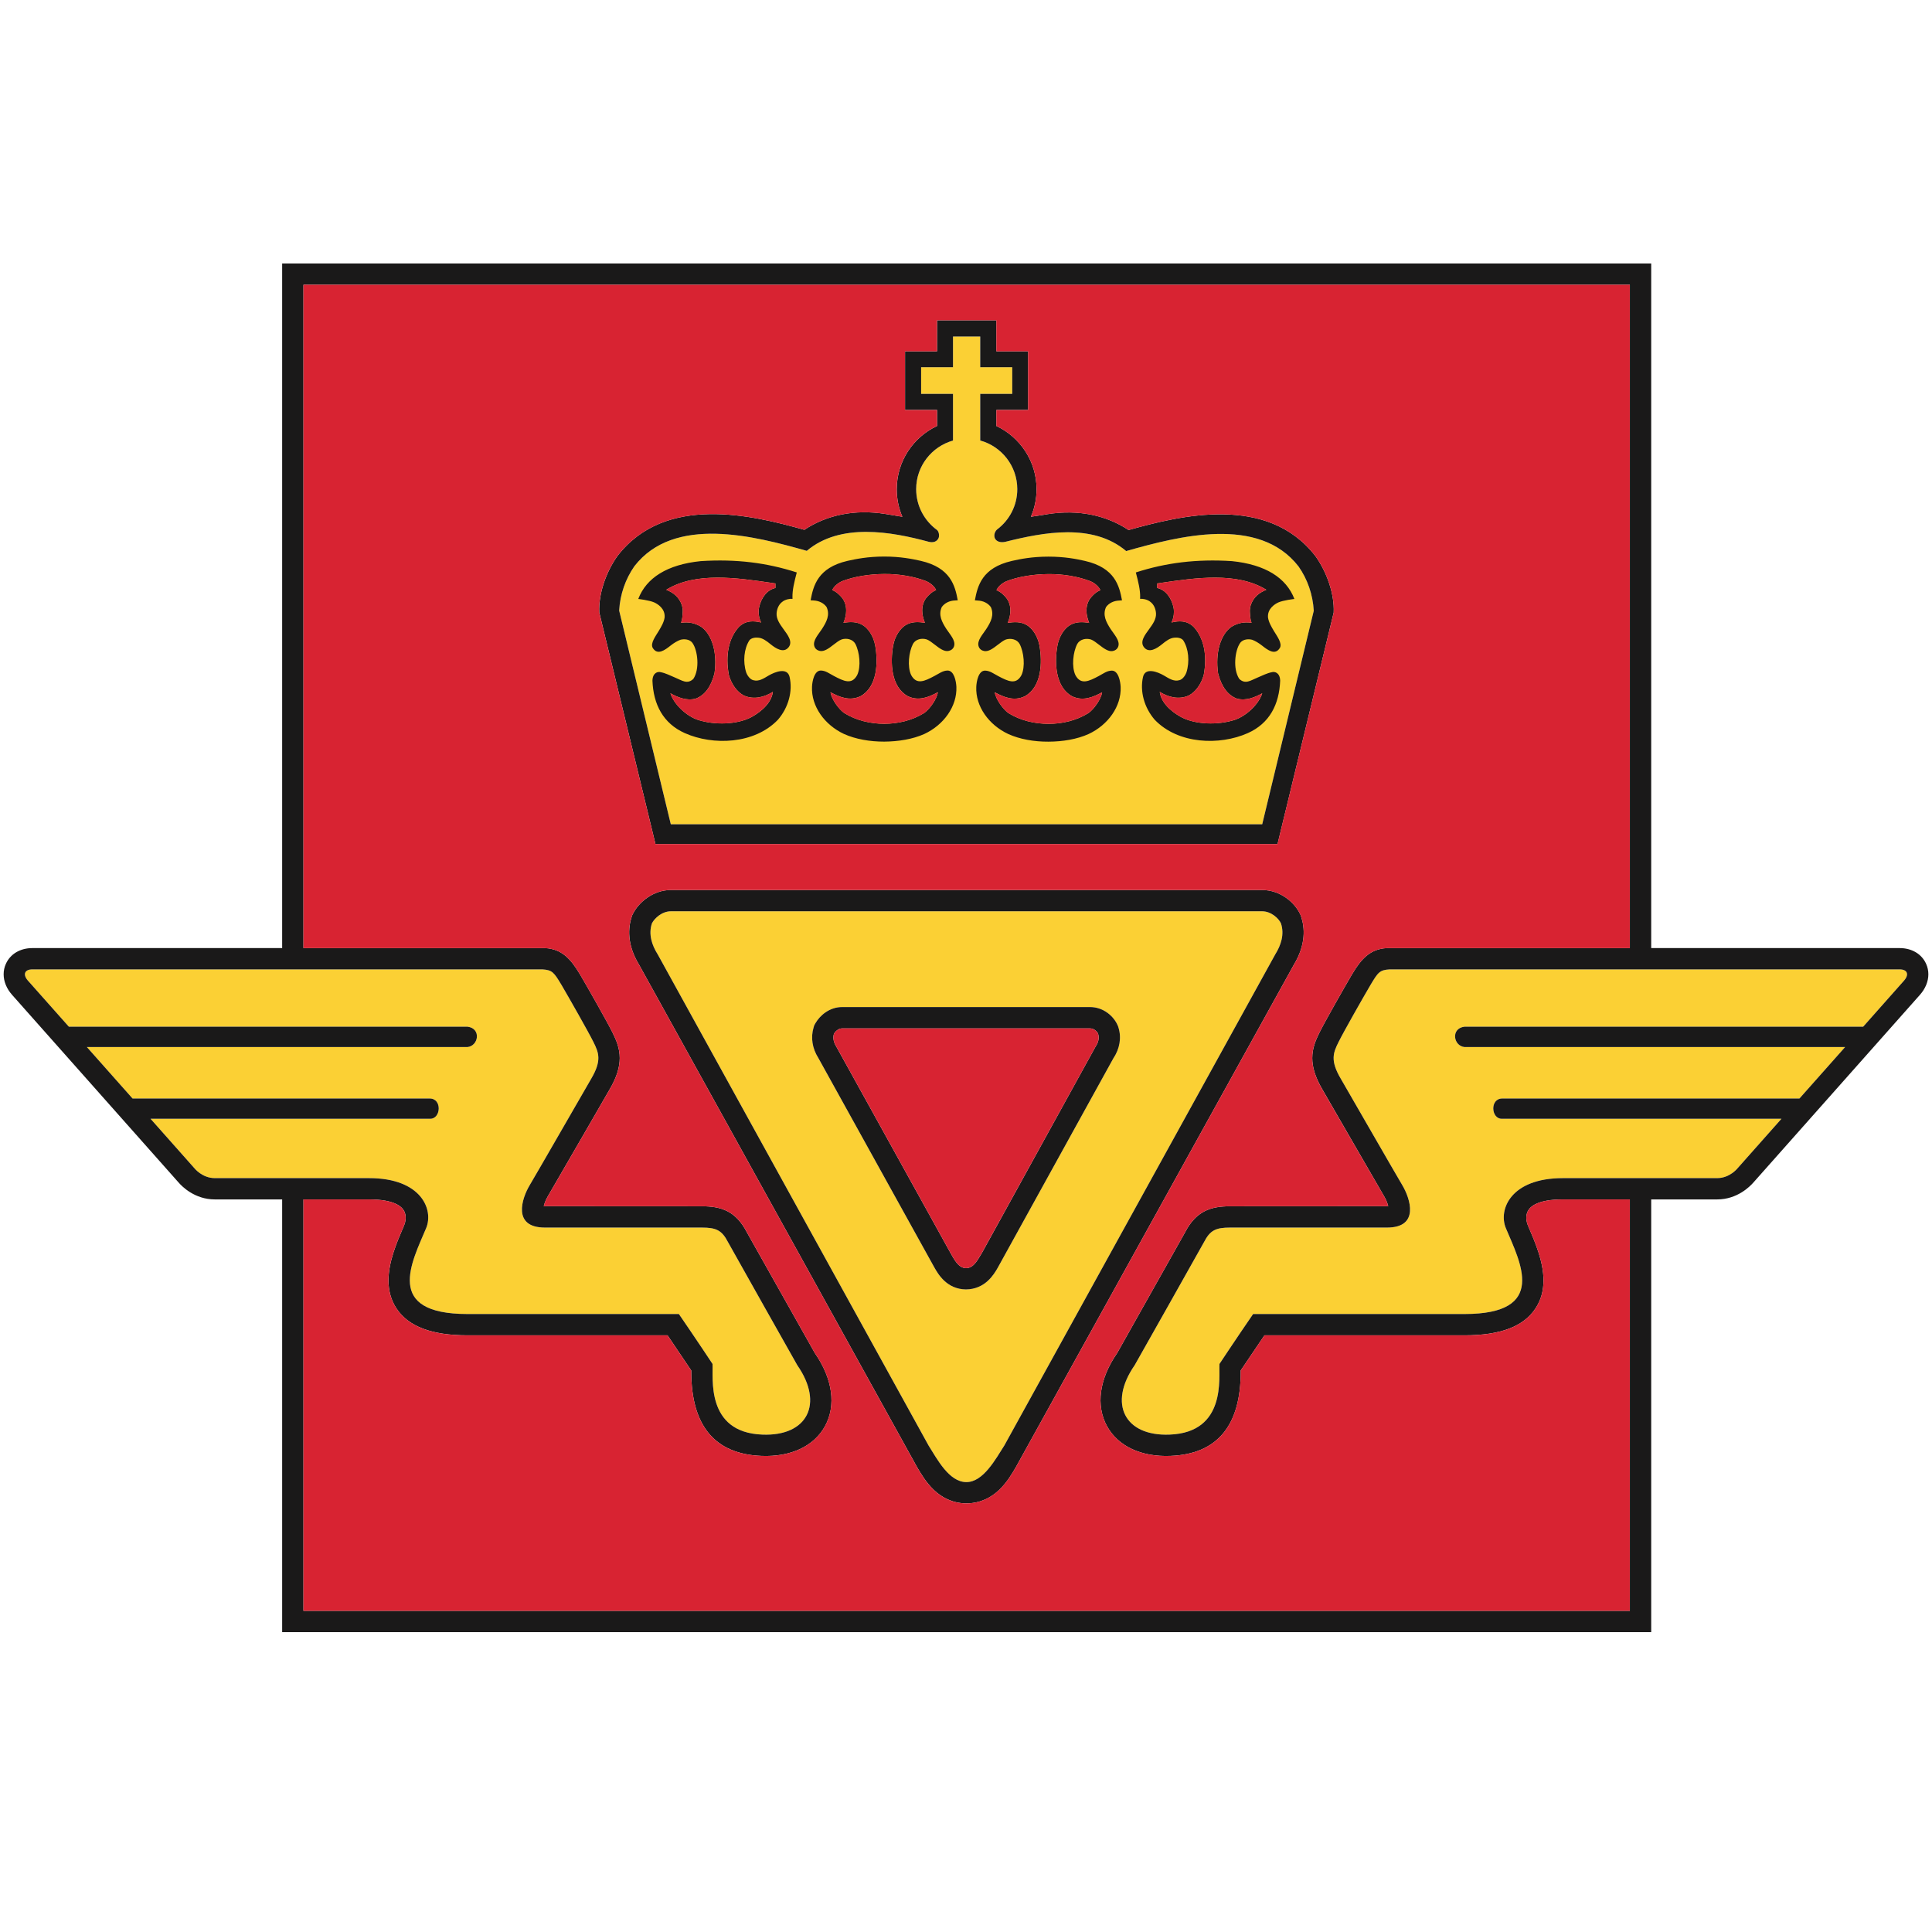
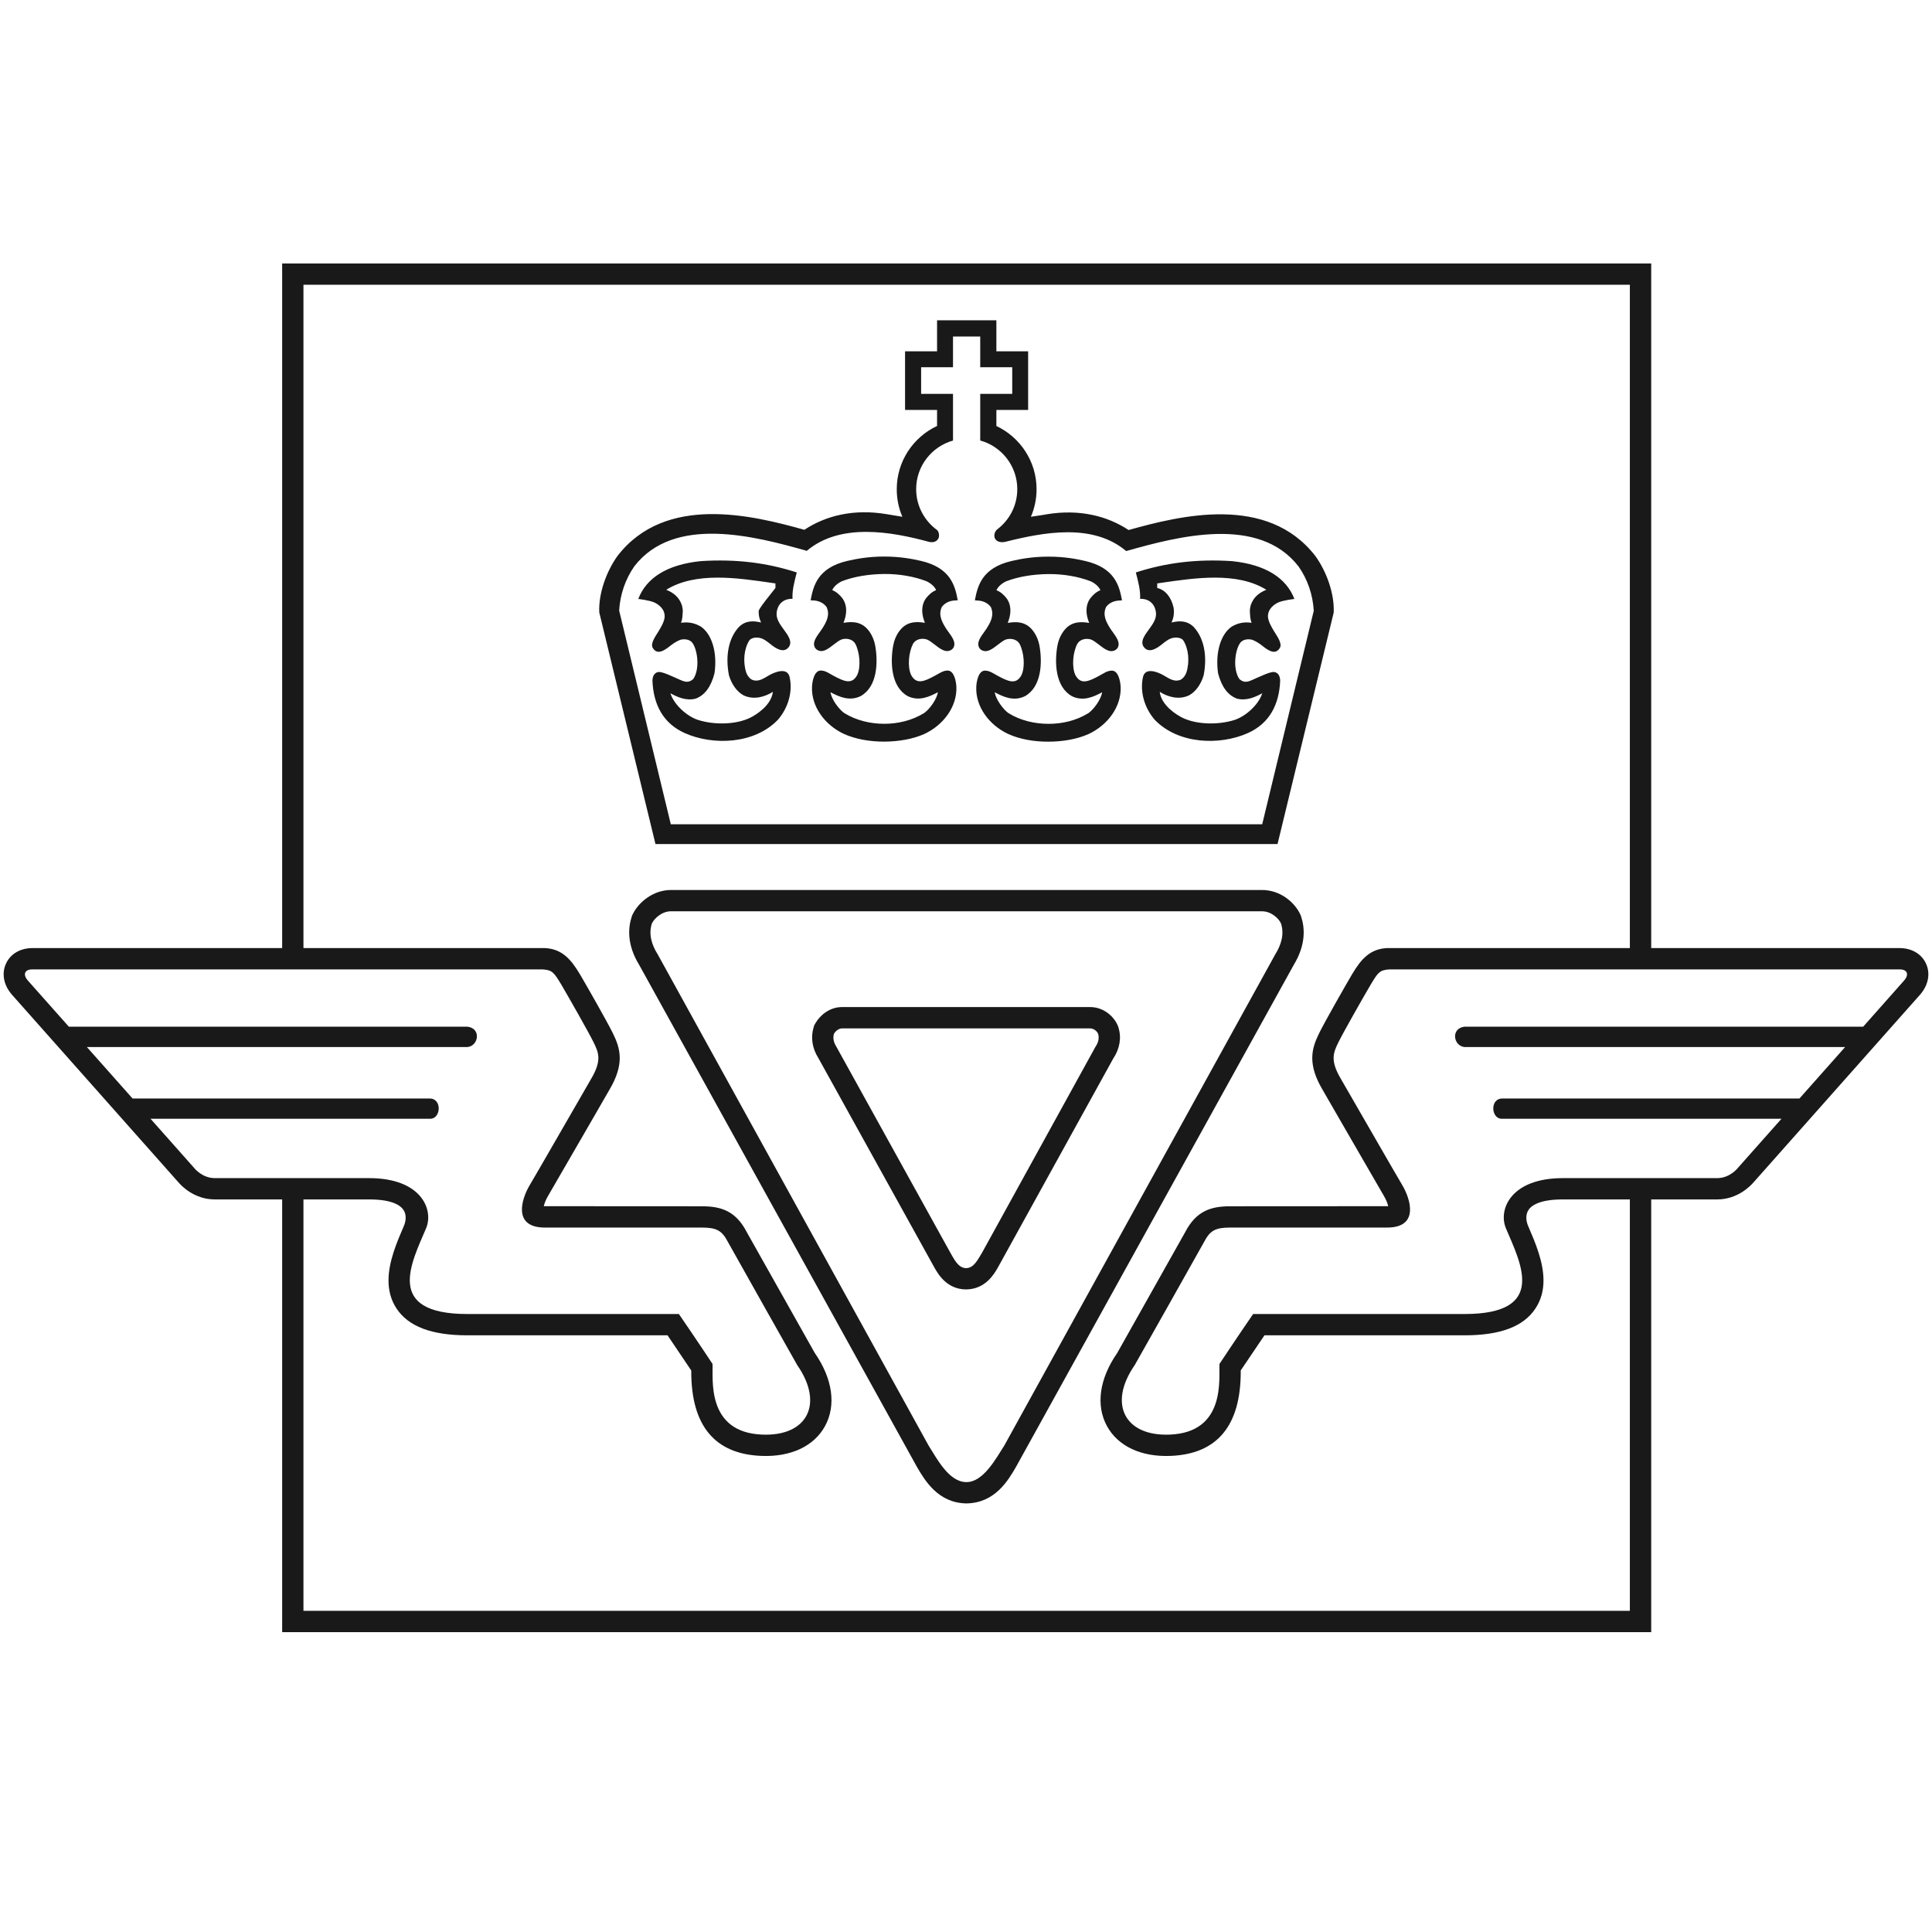
<svg xmlns="http://www.w3.org/2000/svg" aria-hidden="true" width="44px" height="44px" viewBox="0 0 44 44" version="1.1">
  <g id="Symbols" stroke="none" stroke-width="1" fill="none" fill-rule="evenodd">
    <g id="Logo/StatensVegvesen">
-       <path d="M43.361,22.335 L42.433,23.382 C40.664,23.382 33.354,23.382 33.354,23.382 C33.036,23.419 33.098,23.82 33.354,23.846 L42.021,23.846 L40.981,25.018 C39.854,25.018 34.213,25.018 34.213,25.018 C33.928,25.018 33.957,25.479 34.2,25.479 L40.572,25.479 L39.574,26.604 C39.574,26.604 39.398,26.831 39.107,26.831 L35.594,26.831 C34.4,26.831 34.122,27.551 34.294,27.968 C34.62,28.746 35.265,29.926 33.354,29.926 C31.455,29.926 28.539,29.926 28.539,29.926 C28.158,30.48 27.773,31.062 27.773,31.062 C27.752,31.364 27.937,32.622 26.641,32.672 C25.614,32.715 25.231,31.971 25.841,31.092 C25.841,31.092 27.272,28.559 27.421,28.287 C27.559,28.02 27.685,27.957 28.019,27.957 L31.589,27.957 C32.341,27.957 32.113,27.29 31.939,26.996 C31.763,26.701 30.779,24.986 30.537,24.57 C30.292,24.155 30.361,23.98 30.483,23.735 C30.601,23.496 31.034,22.735 31.209,22.437 C31.384,22.143 31.42,22.092 31.647,22.077 L43.261,22.077 C43.448,22.077 43.481,22.201 43.361,22.335 Z M18.158,31.092 C18.769,31.971 18.386,32.715 17.359,32.672 C16.062,32.622 16.248,31.364 16.227,31.062 C16.227,31.062 15.842,30.48 15.461,29.926 C15.461,29.926 12.545,29.926 10.646,29.926 C8.735,29.926 9.379,28.746 9.706,27.968 C9.878,27.551 9.6,26.831 8.406,26.831 L4.893,26.831 C4.602,26.831 4.426,26.604 4.426,26.604 L3.428,25.479 L9.8,25.479 C10.043,25.479 10.072,25.018 9.787,25.018 C9.787,25.018 4.145,25.018 3.019,25.018 L1.979,23.846 L10.646,23.846 C10.901,23.82 10.964,23.419 10.646,23.382 C10.646,23.382 3.336,23.382 1.568,23.382 L0.638,22.335 C0.518,22.201 0.552,22.077 0.739,22.077 L12.353,22.077 C12.579,22.092 12.615,22.143 12.791,22.437 C12.965,22.735 13.399,23.496 13.517,23.735 C13.639,23.98 13.707,24.155 13.463,24.57 C13.221,24.986 12.237,26.701 12.061,26.996 C11.886,27.29 11.659,27.957 12.411,27.957 L15.981,27.957 C16.315,27.957 16.441,28.02 16.579,28.287 C16.728,28.559 18.158,31.092 18.158,31.092 Z M25.353,24.108 L22.722,28.874 C22.638,29.02 22.44,29.362 21.999,29.366 C21.558,29.362 21.361,29.01 21.276,28.86 L18.638,24.097 C18.499,23.878 18.46,23.632 18.528,23.403 L18.545,23.348 L18.574,23.298 C18.671,23.131 18.887,22.935 19.177,22.935 L24.826,22.935 C25.138,22.935 25.371,23.153 25.455,23.354 L25.464,23.375 L25.471,23.397 C25.545,23.633 25.503,23.885 25.353,24.108 Z M29.173,21.029 C29.12,20.914 28.951,20.754 28.741,20.754 L15.281,20.754 C15.073,20.754 14.905,20.914 14.847,21.029 C14.764,21.28 14.847,21.527 14.98,21.737 L21.147,32.92 C21.341,33.226 21.613,33.754 22.009,33.754 C22.393,33.754 22.674,33.231 22.873,32.92 L29.042,21.737 C29.173,21.527 29.256,21.28 29.173,21.029 Z M15.966,14.273 C15.826,14.19 15.683,14.158 15.511,14.184 C15.543,14.094 15.543,14.024 15.549,13.934 C15.553,13.885 15.542,13.835 15.531,13.787 C15.466,13.595 15.335,13.497 15.173,13.432 C15.842,13.017 16.794,13.161 17.577,13.275 C17.577,13.275 17.621,13.282 17.66,13.287 L17.66,13.391 C17.475,13.432 17.34,13.604 17.289,13.828 C17.282,13.863 17.278,13.896 17.278,13.928 C17.278,14.031 17.297,14.095 17.333,14.177 C17.171,14.138 16.988,14.124 16.831,14.276 C16.597,14.526 16.514,14.926 16.601,15.377 C16.662,15.588 16.787,15.758 16.938,15.838 C17.17,15.945 17.418,15.872 17.602,15.756 C17.563,16.074 17.209,16.283 17.091,16.343 C16.781,16.498 16.289,16.52 15.894,16.395 C15.641,16.31 15.351,16.051 15.268,15.789 C15.431,15.878 15.63,15.966 15.843,15.911 C16.051,15.834 16.194,15.64 16.272,15.334 C16.341,14.863 16.214,14.446 15.966,14.273 Z M19.932,14.702 C19.89,14.475 19.771,14.32 19.666,14.248 C19.521,14.148 19.345,14.162 19.21,14.185 C19.244,14.097 19.271,14.003 19.271,13.907 C19.271,13.803 19.244,13.701 19.177,13.615 C19.125,13.552 19.05,13.476 18.954,13.44 C18.987,13.362 19.067,13.289 19.171,13.238 C19.446,13.131 19.791,13.075 20.137,13.072 C20.482,13.069 20.828,13.131 21.102,13.238 C21.207,13.289 21.287,13.362 21.32,13.44 C21.224,13.476 21.149,13.552 21.097,13.615 C21.03,13.701 21.003,13.803 21.003,13.907 C21.003,14.003 21.03,14.097 21.064,14.185 C20.929,14.162 20.753,14.148 20.608,14.248 C20.503,14.32 20.384,14.475 20.342,14.702 C20.273,15.083 20.29,15.643 20.675,15.855 C20.928,15.976 21.163,15.87 21.359,15.765 C21.336,15.927 21.171,16.15 21.05,16.237 C20.77,16.411 20.447,16.484 20.137,16.484 C19.827,16.483 19.503,16.411 19.223,16.237 C19.103,16.15 18.937,15.927 18.914,15.765 C19.111,15.87 19.345,15.976 19.598,15.855 C19.983,15.643 20,15.083 19.932,14.702 Z M23.339,15.857 C23.724,15.645 23.741,15.085 23.673,14.704 C23.63,14.476 23.511,14.321 23.406,14.249 C23.262,14.15 23.086,14.163 22.95,14.187 C22.985,14.098 23.011,14.004 23.011,13.909 C23.011,13.804 22.985,13.702 22.917,13.617 C22.866,13.554 22.791,13.478 22.694,13.442 C22.728,13.363 22.808,13.29 22.912,13.24 C23.186,13.133 23.532,13.077 23.878,13.074 C24.223,13.071 24.569,13.133 24.843,13.24 C24.948,13.29 25.027,13.363 25.061,13.442 C24.964,13.478 24.889,13.554 24.838,13.617 C24.771,13.702 24.744,13.804 24.744,13.909 C24.744,14.004 24.771,14.098 24.805,14.187 C24.669,14.163 24.493,14.15 24.349,14.249 C24.244,14.321 24.125,14.476 24.082,14.704 C24.014,15.085 24.031,15.645 24.416,15.857 C24.669,15.978 24.904,15.872 25.1,15.766 C25.077,15.928 24.912,16.152 24.791,16.239 C24.511,16.413 24.188,16.486 23.878,16.485 C23.567,16.484 23.244,16.413 22.964,16.239 C22.844,16.152 22.678,15.928 22.655,15.766 C22.852,15.872 23.086,15.978 23.339,15.857 Z M26.355,13.287 C26.392,13.282 26.437,13.275 26.437,13.275 C27.219,13.161 28.172,13.017 28.841,13.432 C28.679,13.497 28.548,13.595 28.483,13.787 C28.472,13.835 28.461,13.885 28.465,13.934 C28.471,14.024 28.471,14.094 28.503,14.184 C28.331,14.158 28.188,14.19 28.048,14.273 C27.8,14.446 27.673,14.863 27.741,15.334 C27.82,15.64 27.963,15.834 28.171,15.911 C28.384,15.966 28.583,15.878 28.747,15.789 C28.663,16.051 28.373,16.31 28.12,16.395 C27.726,16.52 27.233,16.498 26.923,16.343 C26.805,16.283 26.451,16.074 26.412,15.756 C26.596,15.872 26.844,15.945 27.076,15.838 C27.227,15.758 27.352,15.588 27.413,15.377 C27.5,14.926 27.417,14.526 27.183,14.276 C27.026,14.124 26.843,14.138 26.681,14.177 C26.717,14.095 26.735,14.031 26.735,13.928 C26.735,13.896 26.732,13.863 26.725,13.828 C26.674,13.604 26.539,13.432 26.355,13.391 L26.355,13.287 Z M28.746,18.772 L29.92,13.91 C29.899,13.538 29.776,13.189 29.573,12.9 C28.668,11.733 26.838,12.213 25.648,12.55 C24.884,11.905 23.76,12.124 22.901,12.338 C22.8,12.363 22.694,12.342 22.656,12.256 C22.624,12.172 22.671,12.087 22.71,12.057 C22.988,11.847 23.168,11.515 23.168,11.14 C23.168,10.611 22.81,10.166 22.324,10.032 L22.324,8.97 L23.053,8.97 L23.053,8.364 L22.324,8.364 L22.324,7.664 L21.704,7.664 L21.704,8.364 L20.978,8.364 L20.978,8.97 L21.704,8.97 L21.704,10.033 C21.22,10.17 20.865,10.613 20.865,11.14 C20.865,11.522 21.052,11.859 21.338,12.069 C21.377,12.098 21.399,12.184 21.377,12.251 C21.339,12.338 21.25,12.365 21.149,12.338 C20.298,12.108 19.138,11.9 18.374,12.545 C17.184,12.208 15.353,11.728 14.448,12.895 C14.246,13.185 14.122,13.533 14.101,13.905 L15.277,18.772 L28.746,18.772 L28.746,18.772 Z" id="Fill-1" fill="#FBD034" />
-       <path d="M26.355,13.287 C26.392,13.282 26.437,13.275 26.437,13.275 C27.219,13.161 28.172,13.017 28.841,13.432 C28.679,13.497 28.548,13.595 28.483,13.787 C28.472,13.835 28.461,13.885 28.465,13.934 C28.471,14.024 28.471,14.094 28.503,14.184 C28.331,14.158 28.188,14.19 28.048,14.273 C27.8,14.446 27.673,14.863 27.741,15.334 C27.82,15.64 27.963,15.834 28.171,15.911 C28.384,15.966 28.583,15.878 28.747,15.789 C28.663,16.051 28.373,16.31 28.12,16.395 C27.726,16.52 27.233,16.498 26.923,16.343 C26.805,16.283 26.451,16.074 26.412,15.756 C26.596,15.872 26.844,15.945 27.076,15.838 C27.227,15.758 27.352,15.588 27.413,15.377 C27.5,14.926 27.417,14.526 27.183,14.276 C27.026,14.124 26.843,14.138 26.681,14.177 C26.717,14.095 26.735,14.031 26.735,13.928 C26.735,13.896 26.732,13.863 26.725,13.828 C26.674,13.604 26.539,13.432 26.355,13.391 L26.355,13.287 Z M25.965,13.639 L26.001,13.638 C26.002,13.638 26.122,13.639 26.207,13.713 C26.28,13.772 26.318,13.863 26.327,13.961 C26.338,14.097 26.253,14.215 26.17,14.329 C26.079,14.455 25.951,14.613 26.055,14.742 C26.168,14.883 26.345,14.769 26.467,14.67 C26.554,14.599 26.646,14.528 26.751,14.522 C26.817,14.515 26.907,14.53 26.947,14.583 C27.07,14.772 27.098,15.069 27.019,15.317 C27.005,15.36 26.944,15.471 26.859,15.491 C26.732,15.527 26.625,15.453 26.512,15.387 C26.359,15.297 26.084,15.195 26.032,15.415 C25.957,15.739 26.056,16.111 26.297,16.391 C26.832,16.951 27.777,16.982 28.418,16.696 C28.914,16.475 29.134,16.041 29.155,15.502 C29.149,15.317 29.03,15.291 28.969,15.308 C28.855,15.33 28.761,15.381 28.645,15.429 C28.483,15.495 28.364,15.593 28.224,15.462 C28.073,15.237 28.126,14.814 28.239,14.65 C28.306,14.547 28.448,14.551 28.519,14.571 C28.586,14.596 28.667,14.643 28.74,14.701 C28.867,14.801 29.038,14.934 29.147,14.758 C29.211,14.653 29.079,14.483 29.012,14.37 C28.954,14.273 28.895,14.172 28.878,14.064 C28.86,13.857 29.043,13.753 29.111,13.721 C29.231,13.668 29.479,13.641 29.479,13.641 C29.294,13.16 28.82,12.857 28.053,12.779 C27.247,12.728 26.553,12.816 25.868,13.037 C25.927,13.261 25.97,13.44 25.966,13.603 L25.965,13.639 Z M15.268,15.789 C15.431,15.878 15.63,15.966 15.843,15.911 C16.051,15.834 16.194,15.64 16.272,15.334 C16.341,14.863 16.214,14.446 15.966,14.273 C15.826,14.19 15.683,14.158 15.511,14.184 C15.543,14.094 15.543,14.024 15.549,13.934 C15.553,13.885 15.542,13.835 15.531,13.787 C15.466,13.595 15.335,13.497 15.173,13.432 C15.842,13.017 16.794,13.161 17.577,13.275 C17.577,13.275 17.621,13.282 17.66,13.287 L17.66,13.391 C17.475,13.432 17.34,13.604 17.289,13.828 C17.282,13.863 17.278,13.896 17.278,13.928 C17.278,14.031 17.297,14.095 17.333,14.177 C17.171,14.138 16.988,14.124 16.831,14.276 C16.597,14.526 16.514,14.926 16.601,15.377 C16.662,15.588 16.787,15.758 16.938,15.838 C17.17,15.945 17.418,15.872 17.602,15.756 C17.563,16.074 17.209,16.283 17.091,16.343 C16.781,16.498 16.289,16.52 15.894,16.395 C15.641,16.31 15.351,16.051 15.268,15.789 Z M17.717,16.391 C17.959,16.111 18.057,15.739 17.982,15.415 C17.93,15.195 17.655,15.297 17.502,15.387 C17.389,15.453 17.282,15.527 17.155,15.491 C17.07,15.471 17.009,15.36 16.995,15.317 C16.915,15.069 16.944,14.772 17.067,14.583 C17.107,14.53 17.197,14.515 17.263,14.522 C17.368,14.528 17.459,14.599 17.547,14.67 C17.669,14.769 17.846,14.883 17.959,14.742 C18.063,14.613 17.935,14.455 17.844,14.329 C17.762,14.215 17.676,14.097 17.687,13.961 C17.696,13.863 17.734,13.772 17.807,13.713 C17.892,13.639 18.012,13.638 18.013,13.638 L18.049,13.639 L18.048,13.603 C18.044,13.44 18.087,13.261 18.146,13.037 C17.461,12.816 16.767,12.728 15.961,12.779 C15.194,12.857 14.72,13.16 14.536,13.641 C14.536,13.641 14.783,13.668 14.903,13.721 C14.971,13.753 15.154,13.857 15.136,14.064 C15.12,14.172 15.06,14.273 15.002,14.37 C14.935,14.483 14.803,14.653 14.867,14.758 C14.976,14.934 15.147,14.801 15.274,14.701 C15.347,14.643 15.428,14.596 15.495,14.571 C15.566,14.551 15.708,14.547 15.775,14.65 C15.888,14.814 15.941,15.237 15.79,15.462 C15.65,15.593 15.531,15.495 15.369,15.429 C15.253,15.381 15.159,15.33 15.045,15.308 C14.984,15.291 14.865,15.317 14.859,15.502 C14.88,16.041 15.1,16.475 15.596,16.696 C16.237,16.982 17.182,16.951 17.717,16.391 Z M19.171,13.238 C19.446,13.131 19.791,13.075 20.137,13.072 C20.482,13.069 20.828,13.131 21.102,13.238 C21.207,13.289 21.287,13.362 21.32,13.44 C21.224,13.476 21.149,13.552 21.097,13.615 C21.03,13.701 21.003,13.803 21.003,13.907 C21.003,14.003 21.03,14.097 21.064,14.185 C20.929,14.162 20.753,14.148 20.608,14.248 C20.503,14.32 20.384,14.475 20.342,14.702 C20.273,15.083 20.29,15.643 20.675,15.855 C20.928,15.976 21.163,15.87 21.359,15.765 C21.336,15.927 21.171,16.15 21.05,16.237 C20.77,16.411 20.447,16.484 20.137,16.484 C19.827,16.483 19.503,16.411 19.223,16.237 C19.103,16.15 18.937,15.927 18.914,15.765 C19.111,15.87 19.345,15.976 19.598,15.855 C19.983,15.643 20,15.083 19.932,14.702 C19.89,14.475 19.771,14.32 19.666,14.248 C19.521,14.148 19.345,14.162 19.21,14.185 C19.244,14.097 19.271,14.003 19.271,13.907 C19.271,13.803 19.244,13.701 19.177,13.615 C19.125,13.552 19.05,13.476 18.954,13.44 C18.987,13.362 19.067,13.289 19.171,13.238 Z M18.825,13.825 C18.907,14.005 18.825,14.162 18.719,14.326 C18.642,14.446 18.502,14.589 18.547,14.721 C18.569,14.785 18.623,14.815 18.673,14.825 C18.773,14.845 18.881,14.762 18.984,14.682 C19.047,14.633 19.113,14.583 19.169,14.562 C19.283,14.527 19.42,14.557 19.48,14.663 C19.578,14.851 19.612,15.183 19.522,15.374 C19.399,15.603 19.216,15.513 18.992,15.395 C18.883,15.338 18.806,15.274 18.696,15.271 C18.544,15.268 18.498,15.515 18.493,15.642 C18.474,16.083 18.776,16.507 19.222,16.716 C19.485,16.834 19.812,16.891 20.137,16.89 C20.462,16.888 20.789,16.834 21.051,16.716 C21.498,16.507 21.799,16.083 21.781,15.642 C21.775,15.515 21.729,15.268 21.578,15.271 C21.468,15.274 21.391,15.338 21.281,15.395 C21.058,15.513 20.875,15.603 20.751,15.374 C20.661,15.183 20.696,14.851 20.793,14.663 C20.853,14.557 20.99,14.527 21.105,14.562 C21.161,14.583 21.226,14.633 21.289,14.682 C21.393,14.762 21.5,14.845 21.601,14.825 C21.651,14.815 21.705,14.785 21.727,14.721 C21.772,14.589 21.632,14.446 21.554,14.326 C21.448,14.162 21.367,14.005 21.448,13.825 C21.513,13.735 21.622,13.68 21.748,13.675 L21.812,13.671 C21.751,13.342 21.652,12.93 20.97,12.773 C20.783,12.731 20.51,12.675 20.137,12.675 C19.764,12.675 19.491,12.731 19.303,12.773 C18.621,12.93 18.523,13.342 18.461,13.671 L18.525,13.675 C18.651,13.68 18.761,13.735 18.825,13.825 Z M43.361,22.335 L42.433,23.382 C40.664,23.382 33.354,23.382 33.354,23.382 C33.036,23.419 33.098,23.82 33.354,23.846 L42.021,23.846 L40.981,25.018 C39.854,25.018 34.213,25.018 34.213,25.018 C33.928,25.018 33.957,25.479 34.2,25.479 L40.572,25.479 L39.574,26.604 C39.574,26.604 39.398,26.831 39.107,26.831 L35.594,26.831 C34.4,26.831 34.122,27.551 34.294,27.968 C34.62,28.746 35.265,29.926 33.354,29.926 C31.455,29.926 28.539,29.926 28.539,29.926 C28.158,30.48 27.773,31.062 27.773,31.062 C27.752,31.364 27.937,32.622 26.641,32.672 C25.614,32.715 25.231,31.971 25.841,31.092 C25.841,31.092 27.272,28.559 27.421,28.287 C27.559,28.02 27.685,27.957 28.019,27.957 L31.589,27.957 C32.341,27.957 32.113,27.29 31.939,26.996 C31.763,26.701 30.779,24.986 30.537,24.57 C30.292,24.155 30.361,23.98 30.483,23.735 C30.601,23.496 31.034,22.735 31.209,22.437 C31.384,22.143 31.42,22.092 31.647,22.077 L43.261,22.077 C43.448,22.077 43.481,22.201 43.361,22.335 Z M37.119,36.685 L6.911,36.685 L6.911,27.316 L8.406,27.316 C8.978,27.316 9.154,27.477 9.208,27.588 C9.255,27.688 9.247,27.812 9.192,27.934 C9.039,28.29 8.848,28.732 8.848,29.161 C8.848,29.381 8.898,29.598 9.029,29.798 C9.301,30.211 9.83,30.411 10.646,30.411 C10.646,30.411 14.741,30.411 15.203,30.411 C15.367,30.654 15.643,31.063 15.743,31.212 C15.743,31.221 15.743,31.23 15.743,31.239 C15.743,32.471 16.28,33.116 17.34,33.157 C18.008,33.185 18.536,32.938 18.788,32.481 C19.048,32.008 18.964,31.401 18.557,30.815 L17.01,28.066 C16.757,27.573 16.416,27.472 15.981,27.472 L12.384,27.47 C12.399,27.407 12.43,27.324 12.477,27.244 L13.398,25.653 L13.882,24.814 C14.052,24.526 14.114,24.295 14.114,24.096 C14.114,23.877 14.039,23.696 13.952,23.52 C13.822,23.257 13.373,22.47 13.21,22.192 L13.203,22.181 C12.998,21.839 12.795,21.612 12.413,21.592 L6.911,21.592 L6.911,6.485 L37.119,6.485 L37.119,21.592 L31.586,21.592 C31.204,21.612 31.001,21.839 30.797,22.181 L30.79,22.192 C30.627,22.47 30.178,23.257 30.048,23.52 C29.961,23.696 29.886,23.877 29.886,24.096 C29.886,24.295 29.948,24.526 30.118,24.814 L30.602,25.653 L31.522,27.244 C31.569,27.324 31.601,27.407 31.616,27.47 L28.019,27.472 C27.584,27.472 27.243,27.573 26.989,28.066 L25.443,30.815 C25.036,31.401 24.952,32.008 25.212,32.481 C25.464,32.938 25.992,33.185 26.659,33.157 C27.719,33.116 28.257,32.471 28.257,31.239 C28.257,31.23 28.256,31.221 28.256,31.212 C28.357,31.063 28.633,30.654 28.797,30.411 C29.259,30.411 33.354,30.411 33.354,30.411 C34.17,30.411 34.699,30.211 34.97,29.798 C35.102,29.598 35.152,29.381 35.152,29.161 C35.152,28.732 34.961,28.29 34.808,27.934 C34.753,27.812 34.745,27.688 34.792,27.588 C34.846,27.477 35.022,27.316 35.594,27.316 L37.119,27.316 L37.119,36.685 Z M4.893,26.831 C4.602,26.831 4.426,26.604 4.426,26.604 L3.428,25.479 L9.8,25.479 C10.043,25.479 10.072,25.018 9.787,25.018 C9.787,25.018 4.145,25.018 3.019,25.018 L1.979,23.846 L10.646,23.846 C10.901,23.82 10.964,23.419 10.646,23.382 C10.646,23.382 3.336,23.382 1.568,23.382 L0.638,22.335 C0.518,22.201 0.552,22.077 0.739,22.077 L12.353,22.077 C12.579,22.092 12.615,22.143 12.791,22.437 C12.965,22.735 13.399,23.496 13.517,23.735 C13.639,23.98 13.707,24.155 13.463,24.57 C13.221,24.986 12.237,26.701 12.061,26.996 C11.886,27.29 11.659,27.957 12.411,27.957 L15.981,27.957 C16.315,27.957 16.441,28.02 16.579,28.287 C16.728,28.559 18.158,31.092 18.158,31.092 C18.769,31.971 18.386,32.715 17.359,32.672 C16.062,32.622 16.248,31.364 16.227,31.062 C16.227,31.062 15.842,30.48 15.461,29.926 C15.461,29.926 12.545,29.926 10.646,29.926 C8.735,29.926 9.379,28.746 9.706,27.968 C9.878,27.551 9.6,26.831 8.406,26.831 L4.893,26.831 Z M43.866,21.951 C43.766,21.726 43.54,21.592 43.261,21.592 L37.605,21.592 L37.605,6 L6.426,6 L6.426,21.592 L0.739,21.592 C0.46,21.592 0.234,21.726 0.134,21.951 C0.099,22.027 0.083,22.107 0.083,22.189 C0.083,22.35 0.149,22.515 0.276,22.658 C0.276,22.658 4.063,26.925 4.063,26.926 C4.142,27.018 4.432,27.316 4.893,27.316 L6.426,27.316 L6.426,37.171 L37.605,37.171 L37.605,27.316 L39.107,27.316 C39.567,27.316 39.857,27.018 39.937,26.926 C39.937,26.925 43.724,22.658 43.724,22.658 C43.851,22.515 43.917,22.35 43.917,22.189 C43.917,22.107 43.901,22.027 43.866,21.951 Z M24.95,23.837 L22.367,28.527 C22.282,28.657 22.19,28.881 22.002,28.881 C21.819,28.881 21.72,28.659 21.642,28.527 L19.047,23.837 C18.993,23.751 18.961,23.649 18.993,23.542 C19.022,23.493 19.094,23.421 19.177,23.421 L24.826,23.421 C24.917,23.421 24.987,23.493 25.008,23.542 C25.042,23.649 25.008,23.751 24.95,23.837 Z M25.464,23.375 L25.455,23.354 C25.371,23.153 25.138,22.935 24.826,22.935 L19.177,22.935 C18.887,22.935 18.671,23.131 18.574,23.298 L18.545,23.348 L18.528,23.403 C18.46,23.632 18.499,23.878 18.638,24.097 L21.276,28.86 C21.361,29.01 21.558,29.362 21.999,29.366 C22.44,29.362 22.638,29.02 22.722,28.874 L25.353,24.108 C25.503,23.885 25.545,23.633 25.471,23.397 L25.464,23.375 Z M29.042,21.737 L22.873,32.92 C22.674,33.231 22.393,33.754 22.009,33.754 C21.613,33.754 21.341,33.226 21.147,32.92 L14.98,21.737 C14.847,21.527 14.764,21.28 14.847,21.029 C14.905,20.914 15.073,20.754 15.281,20.754 L28.741,20.754 C28.951,20.754 29.12,20.914 29.173,21.029 C29.256,21.28 29.173,21.527 29.042,21.737 Z M29.633,20.877 L29.625,20.851 L29.614,20.827 C29.491,20.558 29.165,20.269 28.741,20.269 L15.281,20.269 C14.872,20.269 14.544,20.551 14.414,20.813 L14.398,20.844 L14.387,20.877 C14.306,21.121 14.271,21.509 14.557,21.975 L20.885,33.412 C21.064,33.717 21.362,34.224 21.997,34.239 L22.009,34.239 L22.02,34.239 C22.664,34.225 22.961,33.714 23.138,33.409 L29.466,21.972 C29.749,21.506 29.714,21.12 29.633,20.877 Z M22.912,13.24 C23.186,13.133 23.532,13.077 23.878,13.074 C24.223,13.071 24.569,13.133 24.843,13.24 C24.948,13.29 25.027,13.363 25.061,13.442 C24.964,13.478 24.889,13.554 24.838,13.617 C24.771,13.702 24.744,13.804 24.744,13.909 C24.744,14.004 24.771,14.098 24.805,14.187 C24.669,14.163 24.493,14.15 24.349,14.249 C24.244,14.321 24.125,14.476 24.082,14.704 C24.014,15.085 24.031,15.645 24.416,15.857 C24.669,15.978 24.904,15.872 25.1,15.766 C25.077,15.928 24.912,16.152 24.791,16.239 C24.511,16.413 24.188,16.486 23.878,16.485 C23.567,16.484 23.244,16.413 22.964,16.239 C22.844,16.152 22.678,15.928 22.655,15.766 C22.852,15.872 23.086,15.978 23.339,15.857 C23.724,15.645 23.741,15.085 23.673,14.704 C23.63,14.476 23.511,14.321 23.406,14.249 C23.262,14.15 23.086,14.163 22.95,14.187 C22.985,14.098 23.011,14.004 23.011,13.909 C23.011,13.804 22.985,13.702 22.917,13.617 C22.866,13.554 22.791,13.478 22.694,13.442 C22.728,13.363 22.808,13.29 22.912,13.24 Z M22.566,13.826 C22.647,14.007 22.566,14.164 22.46,14.328 C22.383,14.447 22.243,14.591 22.288,14.722 C22.309,14.787 22.363,14.817 22.414,14.827 C22.514,14.846 22.621,14.764 22.725,14.684 C22.788,14.635 22.853,14.585 22.909,14.564 C23.024,14.529 23.161,14.559 23.221,14.665 C23.319,14.852 23.353,15.185 23.263,15.376 C23.14,15.605 22.957,15.515 22.733,15.397 C22.623,15.339 22.547,15.276 22.436,15.273 C22.285,15.269 22.239,15.517 22.234,15.644 C22.215,16.084 22.517,16.509 22.963,16.717 C23.226,16.836 23.552,16.893 23.878,16.891 C24.202,16.89 24.529,16.836 24.792,16.717 C25.238,16.509 25.54,16.084 25.522,15.644 C25.516,15.517 25.47,15.269 25.318,15.273 C25.208,15.276 25.131,15.339 25.022,15.397 C24.799,15.515 24.615,15.605 24.492,15.376 C24.402,15.185 24.436,14.852 24.534,14.665 C24.594,14.559 24.731,14.529 24.846,14.564 C24.902,14.585 24.967,14.635 25.03,14.684 C25.134,14.764 25.241,14.846 25.341,14.827 C25.392,14.817 25.446,14.787 25.468,14.722 C25.512,14.591 25.372,14.447 25.295,14.328 C25.189,14.164 25.108,14.007 25.189,13.826 C25.254,13.736 25.363,13.682 25.489,13.677 L25.553,13.672 C25.491,13.343 25.393,12.932 24.711,12.775 C24.524,12.732 24.251,12.677 23.878,12.677 C23.505,12.677 23.232,12.732 23.044,12.775 C22.362,12.932 22.264,13.343 22.202,13.672 L22.266,13.677 C22.392,13.682 22.501,13.736 22.566,13.826 Z M14.448,12.895 C15.353,11.728 17.184,12.208 18.374,12.545 C19.138,11.9 20.298,12.108 21.149,12.338 C21.25,12.365 21.339,12.338 21.377,12.251 C21.399,12.184 21.377,12.098 21.338,12.069 C21.052,11.859 20.865,11.522 20.865,11.14 C20.865,10.613 21.22,10.17 21.704,10.033 L21.704,8.97 L20.978,8.97 L20.978,8.364 L21.704,8.364 L21.704,7.664 L22.324,7.664 L22.324,8.364 L23.053,8.364 L23.053,8.97 L22.324,8.97 L22.324,10.032 C22.81,10.166 23.168,10.611 23.168,11.14 C23.168,11.515 22.988,11.847 22.71,12.057 C22.671,12.087 22.624,12.172 22.656,12.256 C22.694,12.342 22.8,12.363 22.901,12.338 C23.76,12.124 24.884,11.905 25.648,12.55 C26.838,12.213 28.668,11.733 29.573,12.9 C29.776,13.189 29.899,13.538 29.92,13.91 L28.746,18.772 L15.277,18.772 L14.101,13.905 C14.122,13.533 14.246,13.185 14.448,12.895 Z M29.095,19.223 L30.374,13.951 C30.394,13.526 30.215,13.023 29.958,12.665 C28.864,11.25 26.881,11.741 25.703,12.071 C25.204,11.741 24.57,11.594 23.846,11.711 C23.849,11.711 23.851,11.711 23.851,11.711 C23.851,11.713 23.647,11.744 23.478,11.769 C23.561,11.577 23.607,11.365 23.607,11.142 C23.607,10.505 23.232,9.957 22.692,9.702 L22.692,9.336 C22.819,9.336 23.415,9.336 23.415,9.336 L23.415,8.001 C23.415,8.001 22.819,8.001 22.692,8.001 C22.692,7.883 22.692,7.295 22.692,7.295 L21.341,7.295 C21.341,7.295 21.341,7.883 21.341,8.001 C21.21,8.001 20.612,8.001 20.612,8.001 L20.612,9.336 C20.612,9.336 21.21,9.336 21.341,9.336 L21.341,9.701 C20.799,9.955 20.423,10.504 20.423,11.142 C20.423,11.365 20.468,11.577 20.551,11.769 C20.491,11.759 20.261,11.72 20.176,11.707 C19.452,11.589 18.817,11.736 18.319,12.066 C17.141,11.736 15.157,11.245 14.064,12.66 C13.807,13.018 13.628,13.522 13.648,13.947 L14.928,19.223 L29.095,19.223 L29.095,19.223 Z" id="Fill-2" fill="#1A1919" />
+       <path d="M26.355,13.287 C26.392,13.282 26.437,13.275 26.437,13.275 C27.219,13.161 28.172,13.017 28.841,13.432 C28.679,13.497 28.548,13.595 28.483,13.787 C28.472,13.835 28.461,13.885 28.465,13.934 C28.471,14.024 28.471,14.094 28.503,14.184 C28.331,14.158 28.188,14.19 28.048,14.273 C27.8,14.446 27.673,14.863 27.741,15.334 C27.82,15.64 27.963,15.834 28.171,15.911 C28.384,15.966 28.583,15.878 28.747,15.789 C28.663,16.051 28.373,16.31 28.12,16.395 C27.726,16.52 27.233,16.498 26.923,16.343 C26.805,16.283 26.451,16.074 26.412,15.756 C26.596,15.872 26.844,15.945 27.076,15.838 C27.227,15.758 27.352,15.588 27.413,15.377 C27.5,14.926 27.417,14.526 27.183,14.276 C27.026,14.124 26.843,14.138 26.681,14.177 C26.717,14.095 26.735,14.031 26.735,13.928 C26.735,13.896 26.732,13.863 26.725,13.828 C26.674,13.604 26.539,13.432 26.355,13.391 L26.355,13.287 Z M25.965,13.639 L26.001,13.638 C26.002,13.638 26.122,13.639 26.207,13.713 C26.28,13.772 26.318,13.863 26.327,13.961 C26.338,14.097 26.253,14.215 26.17,14.329 C26.079,14.455 25.951,14.613 26.055,14.742 C26.168,14.883 26.345,14.769 26.467,14.67 C26.554,14.599 26.646,14.528 26.751,14.522 C26.817,14.515 26.907,14.53 26.947,14.583 C27.07,14.772 27.098,15.069 27.019,15.317 C27.005,15.36 26.944,15.471 26.859,15.491 C26.732,15.527 26.625,15.453 26.512,15.387 C26.359,15.297 26.084,15.195 26.032,15.415 C25.957,15.739 26.056,16.111 26.297,16.391 C26.832,16.951 27.777,16.982 28.418,16.696 C28.914,16.475 29.134,16.041 29.155,15.502 C29.149,15.317 29.03,15.291 28.969,15.308 C28.855,15.33 28.761,15.381 28.645,15.429 C28.483,15.495 28.364,15.593 28.224,15.462 C28.073,15.237 28.126,14.814 28.239,14.65 C28.306,14.547 28.448,14.551 28.519,14.571 C28.586,14.596 28.667,14.643 28.74,14.701 C28.867,14.801 29.038,14.934 29.147,14.758 C29.211,14.653 29.079,14.483 29.012,14.37 C28.954,14.273 28.895,14.172 28.878,14.064 C28.86,13.857 29.043,13.753 29.111,13.721 C29.231,13.668 29.479,13.641 29.479,13.641 C29.294,13.16 28.82,12.857 28.053,12.779 C27.247,12.728 26.553,12.816 25.868,13.037 C25.927,13.261 25.97,13.44 25.966,13.603 L25.965,13.639 Z M15.268,15.789 C15.431,15.878 15.63,15.966 15.843,15.911 C16.051,15.834 16.194,15.64 16.272,15.334 C16.341,14.863 16.214,14.446 15.966,14.273 C15.826,14.19 15.683,14.158 15.511,14.184 C15.543,14.094 15.543,14.024 15.549,13.934 C15.553,13.885 15.542,13.835 15.531,13.787 C15.466,13.595 15.335,13.497 15.173,13.432 C15.842,13.017 16.794,13.161 17.577,13.275 C17.577,13.275 17.621,13.282 17.66,13.287 L17.66,13.391 C17.282,13.863 17.278,13.896 17.278,13.928 C17.278,14.031 17.297,14.095 17.333,14.177 C17.171,14.138 16.988,14.124 16.831,14.276 C16.597,14.526 16.514,14.926 16.601,15.377 C16.662,15.588 16.787,15.758 16.938,15.838 C17.17,15.945 17.418,15.872 17.602,15.756 C17.563,16.074 17.209,16.283 17.091,16.343 C16.781,16.498 16.289,16.52 15.894,16.395 C15.641,16.31 15.351,16.051 15.268,15.789 Z M17.717,16.391 C17.959,16.111 18.057,15.739 17.982,15.415 C17.93,15.195 17.655,15.297 17.502,15.387 C17.389,15.453 17.282,15.527 17.155,15.491 C17.07,15.471 17.009,15.36 16.995,15.317 C16.915,15.069 16.944,14.772 17.067,14.583 C17.107,14.53 17.197,14.515 17.263,14.522 C17.368,14.528 17.459,14.599 17.547,14.67 C17.669,14.769 17.846,14.883 17.959,14.742 C18.063,14.613 17.935,14.455 17.844,14.329 C17.762,14.215 17.676,14.097 17.687,13.961 C17.696,13.863 17.734,13.772 17.807,13.713 C17.892,13.639 18.012,13.638 18.013,13.638 L18.049,13.639 L18.048,13.603 C18.044,13.44 18.087,13.261 18.146,13.037 C17.461,12.816 16.767,12.728 15.961,12.779 C15.194,12.857 14.72,13.16 14.536,13.641 C14.536,13.641 14.783,13.668 14.903,13.721 C14.971,13.753 15.154,13.857 15.136,14.064 C15.12,14.172 15.06,14.273 15.002,14.37 C14.935,14.483 14.803,14.653 14.867,14.758 C14.976,14.934 15.147,14.801 15.274,14.701 C15.347,14.643 15.428,14.596 15.495,14.571 C15.566,14.551 15.708,14.547 15.775,14.65 C15.888,14.814 15.941,15.237 15.79,15.462 C15.65,15.593 15.531,15.495 15.369,15.429 C15.253,15.381 15.159,15.33 15.045,15.308 C14.984,15.291 14.865,15.317 14.859,15.502 C14.88,16.041 15.1,16.475 15.596,16.696 C16.237,16.982 17.182,16.951 17.717,16.391 Z M19.171,13.238 C19.446,13.131 19.791,13.075 20.137,13.072 C20.482,13.069 20.828,13.131 21.102,13.238 C21.207,13.289 21.287,13.362 21.32,13.44 C21.224,13.476 21.149,13.552 21.097,13.615 C21.03,13.701 21.003,13.803 21.003,13.907 C21.003,14.003 21.03,14.097 21.064,14.185 C20.929,14.162 20.753,14.148 20.608,14.248 C20.503,14.32 20.384,14.475 20.342,14.702 C20.273,15.083 20.29,15.643 20.675,15.855 C20.928,15.976 21.163,15.87 21.359,15.765 C21.336,15.927 21.171,16.15 21.05,16.237 C20.77,16.411 20.447,16.484 20.137,16.484 C19.827,16.483 19.503,16.411 19.223,16.237 C19.103,16.15 18.937,15.927 18.914,15.765 C19.111,15.87 19.345,15.976 19.598,15.855 C19.983,15.643 20,15.083 19.932,14.702 C19.89,14.475 19.771,14.32 19.666,14.248 C19.521,14.148 19.345,14.162 19.21,14.185 C19.244,14.097 19.271,14.003 19.271,13.907 C19.271,13.803 19.244,13.701 19.177,13.615 C19.125,13.552 19.05,13.476 18.954,13.44 C18.987,13.362 19.067,13.289 19.171,13.238 Z M18.825,13.825 C18.907,14.005 18.825,14.162 18.719,14.326 C18.642,14.446 18.502,14.589 18.547,14.721 C18.569,14.785 18.623,14.815 18.673,14.825 C18.773,14.845 18.881,14.762 18.984,14.682 C19.047,14.633 19.113,14.583 19.169,14.562 C19.283,14.527 19.42,14.557 19.48,14.663 C19.578,14.851 19.612,15.183 19.522,15.374 C19.399,15.603 19.216,15.513 18.992,15.395 C18.883,15.338 18.806,15.274 18.696,15.271 C18.544,15.268 18.498,15.515 18.493,15.642 C18.474,16.083 18.776,16.507 19.222,16.716 C19.485,16.834 19.812,16.891 20.137,16.89 C20.462,16.888 20.789,16.834 21.051,16.716 C21.498,16.507 21.799,16.083 21.781,15.642 C21.775,15.515 21.729,15.268 21.578,15.271 C21.468,15.274 21.391,15.338 21.281,15.395 C21.058,15.513 20.875,15.603 20.751,15.374 C20.661,15.183 20.696,14.851 20.793,14.663 C20.853,14.557 20.99,14.527 21.105,14.562 C21.161,14.583 21.226,14.633 21.289,14.682 C21.393,14.762 21.5,14.845 21.601,14.825 C21.651,14.815 21.705,14.785 21.727,14.721 C21.772,14.589 21.632,14.446 21.554,14.326 C21.448,14.162 21.367,14.005 21.448,13.825 C21.513,13.735 21.622,13.68 21.748,13.675 L21.812,13.671 C21.751,13.342 21.652,12.93 20.97,12.773 C20.783,12.731 20.51,12.675 20.137,12.675 C19.764,12.675 19.491,12.731 19.303,12.773 C18.621,12.93 18.523,13.342 18.461,13.671 L18.525,13.675 C18.651,13.68 18.761,13.735 18.825,13.825 Z M43.361,22.335 L42.433,23.382 C40.664,23.382 33.354,23.382 33.354,23.382 C33.036,23.419 33.098,23.82 33.354,23.846 L42.021,23.846 L40.981,25.018 C39.854,25.018 34.213,25.018 34.213,25.018 C33.928,25.018 33.957,25.479 34.2,25.479 L40.572,25.479 L39.574,26.604 C39.574,26.604 39.398,26.831 39.107,26.831 L35.594,26.831 C34.4,26.831 34.122,27.551 34.294,27.968 C34.62,28.746 35.265,29.926 33.354,29.926 C31.455,29.926 28.539,29.926 28.539,29.926 C28.158,30.48 27.773,31.062 27.773,31.062 C27.752,31.364 27.937,32.622 26.641,32.672 C25.614,32.715 25.231,31.971 25.841,31.092 C25.841,31.092 27.272,28.559 27.421,28.287 C27.559,28.02 27.685,27.957 28.019,27.957 L31.589,27.957 C32.341,27.957 32.113,27.29 31.939,26.996 C31.763,26.701 30.779,24.986 30.537,24.57 C30.292,24.155 30.361,23.98 30.483,23.735 C30.601,23.496 31.034,22.735 31.209,22.437 C31.384,22.143 31.42,22.092 31.647,22.077 L43.261,22.077 C43.448,22.077 43.481,22.201 43.361,22.335 Z M37.119,36.685 L6.911,36.685 L6.911,27.316 L8.406,27.316 C8.978,27.316 9.154,27.477 9.208,27.588 C9.255,27.688 9.247,27.812 9.192,27.934 C9.039,28.29 8.848,28.732 8.848,29.161 C8.848,29.381 8.898,29.598 9.029,29.798 C9.301,30.211 9.83,30.411 10.646,30.411 C10.646,30.411 14.741,30.411 15.203,30.411 C15.367,30.654 15.643,31.063 15.743,31.212 C15.743,31.221 15.743,31.23 15.743,31.239 C15.743,32.471 16.28,33.116 17.34,33.157 C18.008,33.185 18.536,32.938 18.788,32.481 C19.048,32.008 18.964,31.401 18.557,30.815 L17.01,28.066 C16.757,27.573 16.416,27.472 15.981,27.472 L12.384,27.47 C12.399,27.407 12.43,27.324 12.477,27.244 L13.398,25.653 L13.882,24.814 C14.052,24.526 14.114,24.295 14.114,24.096 C14.114,23.877 14.039,23.696 13.952,23.52 C13.822,23.257 13.373,22.47 13.21,22.192 L13.203,22.181 C12.998,21.839 12.795,21.612 12.413,21.592 L6.911,21.592 L6.911,6.485 L37.119,6.485 L37.119,21.592 L31.586,21.592 C31.204,21.612 31.001,21.839 30.797,22.181 L30.79,22.192 C30.627,22.47 30.178,23.257 30.048,23.52 C29.961,23.696 29.886,23.877 29.886,24.096 C29.886,24.295 29.948,24.526 30.118,24.814 L30.602,25.653 L31.522,27.244 C31.569,27.324 31.601,27.407 31.616,27.47 L28.019,27.472 C27.584,27.472 27.243,27.573 26.989,28.066 L25.443,30.815 C25.036,31.401 24.952,32.008 25.212,32.481 C25.464,32.938 25.992,33.185 26.659,33.157 C27.719,33.116 28.257,32.471 28.257,31.239 C28.257,31.23 28.256,31.221 28.256,31.212 C28.357,31.063 28.633,30.654 28.797,30.411 C29.259,30.411 33.354,30.411 33.354,30.411 C34.17,30.411 34.699,30.211 34.97,29.798 C35.102,29.598 35.152,29.381 35.152,29.161 C35.152,28.732 34.961,28.29 34.808,27.934 C34.753,27.812 34.745,27.688 34.792,27.588 C34.846,27.477 35.022,27.316 35.594,27.316 L37.119,27.316 L37.119,36.685 Z M4.893,26.831 C4.602,26.831 4.426,26.604 4.426,26.604 L3.428,25.479 L9.8,25.479 C10.043,25.479 10.072,25.018 9.787,25.018 C9.787,25.018 4.145,25.018 3.019,25.018 L1.979,23.846 L10.646,23.846 C10.901,23.82 10.964,23.419 10.646,23.382 C10.646,23.382 3.336,23.382 1.568,23.382 L0.638,22.335 C0.518,22.201 0.552,22.077 0.739,22.077 L12.353,22.077 C12.579,22.092 12.615,22.143 12.791,22.437 C12.965,22.735 13.399,23.496 13.517,23.735 C13.639,23.98 13.707,24.155 13.463,24.57 C13.221,24.986 12.237,26.701 12.061,26.996 C11.886,27.29 11.659,27.957 12.411,27.957 L15.981,27.957 C16.315,27.957 16.441,28.02 16.579,28.287 C16.728,28.559 18.158,31.092 18.158,31.092 C18.769,31.971 18.386,32.715 17.359,32.672 C16.062,32.622 16.248,31.364 16.227,31.062 C16.227,31.062 15.842,30.48 15.461,29.926 C15.461,29.926 12.545,29.926 10.646,29.926 C8.735,29.926 9.379,28.746 9.706,27.968 C9.878,27.551 9.6,26.831 8.406,26.831 L4.893,26.831 Z M43.866,21.951 C43.766,21.726 43.54,21.592 43.261,21.592 L37.605,21.592 L37.605,6 L6.426,6 L6.426,21.592 L0.739,21.592 C0.46,21.592 0.234,21.726 0.134,21.951 C0.099,22.027 0.083,22.107 0.083,22.189 C0.083,22.35 0.149,22.515 0.276,22.658 C0.276,22.658 4.063,26.925 4.063,26.926 C4.142,27.018 4.432,27.316 4.893,27.316 L6.426,27.316 L6.426,37.171 L37.605,37.171 L37.605,27.316 L39.107,27.316 C39.567,27.316 39.857,27.018 39.937,26.926 C39.937,26.925 43.724,22.658 43.724,22.658 C43.851,22.515 43.917,22.35 43.917,22.189 C43.917,22.107 43.901,22.027 43.866,21.951 Z M24.95,23.837 L22.367,28.527 C22.282,28.657 22.19,28.881 22.002,28.881 C21.819,28.881 21.72,28.659 21.642,28.527 L19.047,23.837 C18.993,23.751 18.961,23.649 18.993,23.542 C19.022,23.493 19.094,23.421 19.177,23.421 L24.826,23.421 C24.917,23.421 24.987,23.493 25.008,23.542 C25.042,23.649 25.008,23.751 24.95,23.837 Z M25.464,23.375 L25.455,23.354 C25.371,23.153 25.138,22.935 24.826,22.935 L19.177,22.935 C18.887,22.935 18.671,23.131 18.574,23.298 L18.545,23.348 L18.528,23.403 C18.46,23.632 18.499,23.878 18.638,24.097 L21.276,28.86 C21.361,29.01 21.558,29.362 21.999,29.366 C22.44,29.362 22.638,29.02 22.722,28.874 L25.353,24.108 C25.503,23.885 25.545,23.633 25.471,23.397 L25.464,23.375 Z M29.042,21.737 L22.873,32.92 C22.674,33.231 22.393,33.754 22.009,33.754 C21.613,33.754 21.341,33.226 21.147,32.92 L14.98,21.737 C14.847,21.527 14.764,21.28 14.847,21.029 C14.905,20.914 15.073,20.754 15.281,20.754 L28.741,20.754 C28.951,20.754 29.12,20.914 29.173,21.029 C29.256,21.28 29.173,21.527 29.042,21.737 Z M29.633,20.877 L29.625,20.851 L29.614,20.827 C29.491,20.558 29.165,20.269 28.741,20.269 L15.281,20.269 C14.872,20.269 14.544,20.551 14.414,20.813 L14.398,20.844 L14.387,20.877 C14.306,21.121 14.271,21.509 14.557,21.975 L20.885,33.412 C21.064,33.717 21.362,34.224 21.997,34.239 L22.009,34.239 L22.02,34.239 C22.664,34.225 22.961,33.714 23.138,33.409 L29.466,21.972 C29.749,21.506 29.714,21.12 29.633,20.877 Z M22.912,13.24 C23.186,13.133 23.532,13.077 23.878,13.074 C24.223,13.071 24.569,13.133 24.843,13.24 C24.948,13.29 25.027,13.363 25.061,13.442 C24.964,13.478 24.889,13.554 24.838,13.617 C24.771,13.702 24.744,13.804 24.744,13.909 C24.744,14.004 24.771,14.098 24.805,14.187 C24.669,14.163 24.493,14.15 24.349,14.249 C24.244,14.321 24.125,14.476 24.082,14.704 C24.014,15.085 24.031,15.645 24.416,15.857 C24.669,15.978 24.904,15.872 25.1,15.766 C25.077,15.928 24.912,16.152 24.791,16.239 C24.511,16.413 24.188,16.486 23.878,16.485 C23.567,16.484 23.244,16.413 22.964,16.239 C22.844,16.152 22.678,15.928 22.655,15.766 C22.852,15.872 23.086,15.978 23.339,15.857 C23.724,15.645 23.741,15.085 23.673,14.704 C23.63,14.476 23.511,14.321 23.406,14.249 C23.262,14.15 23.086,14.163 22.95,14.187 C22.985,14.098 23.011,14.004 23.011,13.909 C23.011,13.804 22.985,13.702 22.917,13.617 C22.866,13.554 22.791,13.478 22.694,13.442 C22.728,13.363 22.808,13.29 22.912,13.24 Z M22.566,13.826 C22.647,14.007 22.566,14.164 22.46,14.328 C22.383,14.447 22.243,14.591 22.288,14.722 C22.309,14.787 22.363,14.817 22.414,14.827 C22.514,14.846 22.621,14.764 22.725,14.684 C22.788,14.635 22.853,14.585 22.909,14.564 C23.024,14.529 23.161,14.559 23.221,14.665 C23.319,14.852 23.353,15.185 23.263,15.376 C23.14,15.605 22.957,15.515 22.733,15.397 C22.623,15.339 22.547,15.276 22.436,15.273 C22.285,15.269 22.239,15.517 22.234,15.644 C22.215,16.084 22.517,16.509 22.963,16.717 C23.226,16.836 23.552,16.893 23.878,16.891 C24.202,16.89 24.529,16.836 24.792,16.717 C25.238,16.509 25.54,16.084 25.522,15.644 C25.516,15.517 25.47,15.269 25.318,15.273 C25.208,15.276 25.131,15.339 25.022,15.397 C24.799,15.515 24.615,15.605 24.492,15.376 C24.402,15.185 24.436,14.852 24.534,14.665 C24.594,14.559 24.731,14.529 24.846,14.564 C24.902,14.585 24.967,14.635 25.03,14.684 C25.134,14.764 25.241,14.846 25.341,14.827 C25.392,14.817 25.446,14.787 25.468,14.722 C25.512,14.591 25.372,14.447 25.295,14.328 C25.189,14.164 25.108,14.007 25.189,13.826 C25.254,13.736 25.363,13.682 25.489,13.677 L25.553,13.672 C25.491,13.343 25.393,12.932 24.711,12.775 C24.524,12.732 24.251,12.677 23.878,12.677 C23.505,12.677 23.232,12.732 23.044,12.775 C22.362,12.932 22.264,13.343 22.202,13.672 L22.266,13.677 C22.392,13.682 22.501,13.736 22.566,13.826 Z M14.448,12.895 C15.353,11.728 17.184,12.208 18.374,12.545 C19.138,11.9 20.298,12.108 21.149,12.338 C21.25,12.365 21.339,12.338 21.377,12.251 C21.399,12.184 21.377,12.098 21.338,12.069 C21.052,11.859 20.865,11.522 20.865,11.14 C20.865,10.613 21.22,10.17 21.704,10.033 L21.704,8.97 L20.978,8.97 L20.978,8.364 L21.704,8.364 L21.704,7.664 L22.324,7.664 L22.324,8.364 L23.053,8.364 L23.053,8.97 L22.324,8.97 L22.324,10.032 C22.81,10.166 23.168,10.611 23.168,11.14 C23.168,11.515 22.988,11.847 22.71,12.057 C22.671,12.087 22.624,12.172 22.656,12.256 C22.694,12.342 22.8,12.363 22.901,12.338 C23.76,12.124 24.884,11.905 25.648,12.55 C26.838,12.213 28.668,11.733 29.573,12.9 C29.776,13.189 29.899,13.538 29.92,13.91 L28.746,18.772 L15.277,18.772 L14.101,13.905 C14.122,13.533 14.246,13.185 14.448,12.895 Z M29.095,19.223 L30.374,13.951 C30.394,13.526 30.215,13.023 29.958,12.665 C28.864,11.25 26.881,11.741 25.703,12.071 C25.204,11.741 24.57,11.594 23.846,11.711 C23.849,11.711 23.851,11.711 23.851,11.711 C23.851,11.713 23.647,11.744 23.478,11.769 C23.561,11.577 23.607,11.365 23.607,11.142 C23.607,10.505 23.232,9.957 22.692,9.702 L22.692,9.336 C22.819,9.336 23.415,9.336 23.415,9.336 L23.415,8.001 C23.415,8.001 22.819,8.001 22.692,8.001 C22.692,7.883 22.692,7.295 22.692,7.295 L21.341,7.295 C21.341,7.295 21.341,7.883 21.341,8.001 C21.21,8.001 20.612,8.001 20.612,8.001 L20.612,9.336 C20.612,9.336 21.21,9.336 21.341,9.336 L21.341,9.701 C20.799,9.955 20.423,10.504 20.423,11.142 C20.423,11.365 20.468,11.577 20.551,11.769 C20.491,11.759 20.261,11.72 20.176,11.707 C19.452,11.589 18.817,11.736 18.319,12.066 C17.141,11.736 15.157,11.245 14.064,12.66 C13.807,13.018 13.628,13.522 13.648,13.947 L14.928,19.223 L29.095,19.223 L29.095,19.223 Z" id="Fill-2" fill="#1A1919" />
      <g id="Group-6" transform="translate(6.715, 6.459)" fill="#D82332">
-         <path d="M17.7,9.398 C17.316,9.186 17.298,8.626 17.367,8.245 C17.409,8.017 17.528,7.862 17.633,7.79 C17.778,7.691 17.954,7.705 18.089,7.728 C18.055,7.639 18.028,7.545 18.028,7.45 C18.028,7.346 18.055,7.244 18.122,7.158 C18.174,7.095 18.249,7.019 18.346,6.983 C18.312,6.905 18.232,6.832 18.128,6.781 C17.854,6.674 17.507,6.612 17.162,6.615 C16.817,6.618 16.471,6.674 16.197,6.781 C16.092,6.832 16.012,6.905 15.979,6.983 C16.075,7.019 16.15,7.095 16.202,7.158 C16.269,7.244 16.296,7.346 16.296,7.45 C16.296,7.545 16.269,7.639 16.235,7.728 C16.37,7.705 16.546,7.691 16.691,7.79 C16.796,7.862 16.915,8.017 16.958,8.245 C17.026,8.626 17.009,9.186 16.624,9.398 C16.371,9.519 16.136,9.413 15.939,9.308 C15.963,9.469 16.128,9.693 16.248,9.78 C16.529,9.954 16.852,10.026 17.162,10.026 C17.472,10.027 17.795,9.954 18.076,9.78 C18.196,9.693 18.362,9.469 18.385,9.308 C18.188,9.413 17.954,9.519 17.7,9.398 Z M13.96,9.397 C13.575,9.185 13.558,8.625 13.626,8.243 C13.669,8.016 13.788,7.861 13.893,7.789 C14.038,7.689 14.213,7.703 14.349,7.727 C14.314,7.638 14.288,7.544 14.288,7.448 C14.288,7.344 14.314,7.242 14.381,7.156 C14.433,7.094 14.509,7.017 14.605,6.981 C14.571,6.903 14.492,6.83 14.387,6.779 C14.113,6.672 13.767,6.61 13.421,6.613 C13.076,6.616 12.73,6.672 12.455,6.779 C12.351,6.83 12.271,6.903 12.238,6.981 C12.335,7.017 12.41,7.094 12.461,7.156 C12.528,7.242 12.555,7.344 12.555,7.448 C12.555,7.544 12.529,7.638 12.494,7.727 C12.629,7.703 12.805,7.689 12.95,7.789 C13.055,7.861 13.174,8.016 13.217,8.243 C13.285,8.625 13.268,9.185 12.883,9.397 C12.63,9.517 12.395,9.411 12.199,9.306 C12.222,9.468 12.388,9.692 12.507,9.779 C12.788,9.952 13.112,10.024 13.421,10.025 C13.731,10.026 14.055,9.952 14.335,9.779 C14.455,9.692 14.621,9.468 14.644,9.306 C14.448,9.411 14.213,9.517 13.96,9.397 Z M22.126,6.973 C21.456,6.558 20.504,6.702 19.722,6.816 C19.722,6.816 19.677,6.823 19.639,6.828 L19.639,6.932 C19.824,6.973 19.959,7.146 20.01,7.369 C20.017,7.404 20.02,7.438 20.02,7.47 C20.02,7.572 20.002,7.636 19.965,7.718 C20.128,7.679 20.311,7.666 20.467,7.817 C20.701,8.067 20.785,8.467 20.698,8.918 C20.637,9.129 20.511,9.299 20.36,9.379 C20.129,9.486 19.88,9.413 19.697,9.297 C19.736,9.615 20.09,9.824 20.207,9.884 C20.518,10.04 21.01,10.061 21.404,9.936 C21.657,9.851 21.948,9.592 22.031,9.33 C21.868,9.419 21.668,9.507 21.456,9.453 C21.247,9.375 21.105,9.181 21.026,8.876 C20.957,8.404 21.084,7.987 21.333,7.814 C21.472,7.732 21.615,7.699 21.788,7.725 C21.756,7.635 21.756,7.565 21.75,7.475 C21.746,7.426 21.756,7.376 21.767,7.328 C21.833,7.136 21.964,7.038 22.126,6.973 Z M8.457,6.973 C8.619,7.038 8.75,7.136 8.816,7.328 C8.827,7.376 8.837,7.426 8.834,7.475 C8.827,7.565 8.827,7.635 8.795,7.725 C8.968,7.699 9.111,7.732 9.25,7.814 C9.499,7.987 9.626,8.404 9.557,8.876 C9.478,9.181 9.336,9.375 9.127,9.453 C8.915,9.507 8.716,9.419 8.552,9.33 C8.635,9.592 8.926,9.851 9.179,9.936 C9.573,10.061 10.066,10.04 10.376,9.884 C10.493,9.824 10.847,9.615 10.886,9.297 C10.703,9.413 10.454,9.486 10.223,9.379 C10.072,9.299 9.946,9.129 9.885,8.918 C9.798,8.467 9.882,8.067 10.116,7.817 C10.272,7.666 10.455,7.679 10.618,7.718 C10.581,7.636 10.563,7.572 10.563,7.47 C10.563,7.438 10.566,7.404 10.573,7.369 C10.624,7.146 10.759,6.973 10.944,6.932 L10.944,6.828 C10.906,6.823 10.861,6.816 10.861,6.816 C10.079,6.702 9.127,6.558 8.457,6.973 Z M23.659,7.492 C23.679,7.067 23.5,6.564 23.242,6.206 C22.149,4.791 20.165,5.282 18.987,5.612 C18.489,5.282 17.854,5.136 17.131,5.253 C17.134,5.252 17.135,5.252 17.135,5.253 C17.135,5.254 16.931,5.285 16.763,5.31 C16.846,5.118 16.892,4.906 16.892,4.683 C16.892,4.046 16.517,3.498 15.976,3.243 L15.976,2.878 C16.104,2.878 16.699,2.878 16.699,2.878 L16.699,1.542 C16.699,1.542 16.104,1.542 15.976,1.542 C15.976,1.424 15.976,0.836 15.976,0.836 L14.625,0.836 C14.625,0.836 14.625,1.424 14.625,1.542 C14.494,1.542 13.896,1.542 13.896,1.542 L13.896,2.878 C13.896,2.878 14.494,2.878 14.625,2.878 L14.625,3.242 C14.083,3.496 13.707,4.045 13.707,4.683 C13.707,4.906 13.753,5.118 13.836,5.31 C13.775,5.3 13.546,5.261 13.46,5.248 C12.737,5.131 12.102,5.277 11.604,5.607 C10.426,5.277 8.442,4.786 7.348,6.202 C7.091,6.559 6.912,7.063 6.932,7.488 L8.213,12.764 L22.379,12.764 L23.659,7.492 Z M22.918,14.418 L22.909,14.393 L22.898,14.369 C22.775,14.099 22.449,13.81 22.026,13.81 L8.565,13.81 C8.156,13.81 7.829,14.092 7.698,14.354 L7.683,14.385 L7.672,14.418 C7.59,14.662 7.556,15.05 7.842,15.516 L14.17,26.954 C14.348,27.258 14.646,27.766 15.282,27.78 L15.293,27.781 L15.304,27.78 C15.948,27.766 16.245,27.255 16.423,26.95 L22.751,15.513 C23.033,15.047 22.999,14.661 22.918,14.418 Z M23.333,17.061 C23.245,17.237 23.171,17.418 23.171,17.637 C23.171,17.836 23.232,18.067 23.402,18.355 L23.886,19.194 L24.807,20.785 C24.854,20.865 24.885,20.949 24.901,21.011 L21.304,21.013 C20.869,21.013 20.527,21.114 20.274,21.607 L18.727,24.357 C18.321,24.942 18.237,25.549 18.497,26.022 C18.749,26.48 19.277,26.726 19.944,26.698 C21.004,26.657 21.541,26.013 21.541,24.781 C21.541,24.772 21.541,24.763 21.541,24.753 C21.642,24.604 21.918,24.195 22.081,23.953 C22.543,23.953 26.639,23.953 26.639,23.953 C27.455,23.953 27.983,23.752 28.255,23.339 C28.386,23.139 28.437,22.923 28.437,22.702 C28.437,22.273 28.246,21.831 28.092,21.475 C28.037,21.353 28.029,21.229 28.077,21.13 C28.13,21.018 28.306,20.857 28.879,20.857 L30.403,20.857 L30.403,30.226 L0.196,30.226 L0.196,20.857 L1.69,20.857 C2.263,20.857 2.439,21.018 2.492,21.13 C2.54,21.229 2.532,21.353 2.477,21.475 C2.323,21.831 2.132,22.273 2.132,22.702 C2.132,22.923 2.183,23.139 2.314,23.339 C2.586,23.752 3.114,23.953 3.93,23.953 C3.93,23.953 8.026,23.953 8.488,23.953 C8.652,24.195 8.927,24.604 9.028,24.753 C9.028,24.763 9.028,24.772 9.028,24.781 C9.028,26.013 9.565,26.657 10.625,26.698 C11.292,26.726 11.82,26.48 12.072,26.022 C12.332,25.549 12.248,24.942 11.842,24.357 L10.295,21.607 C10.042,21.114 9.7,21.013 9.266,21.013 L5.668,21.011 C5.684,20.949 5.715,20.865 5.762,20.785 L6.683,19.194 L7.167,18.355 C7.337,18.067 7.399,17.836 7.399,17.637 C7.399,17.418 7.324,17.237 7.236,17.061 C7.106,16.798 6.657,16.011 6.494,15.733 L6.487,15.722 C6.283,15.38 6.08,15.153 5.698,15.134 L0.196,15.134 L0.196,0.026 L30.403,0.026 L30.403,15.134 L24.871,15.134 C24.489,15.153 24.286,15.38 24.082,15.722 L24.075,15.733 C23.912,16.011 23.463,16.798 23.333,17.061 Z M18.293,17.083 C18.326,17.19 18.293,17.293 18.235,17.378 L15.651,22.068 C15.566,22.198 15.475,22.422 15.287,22.422 C15.104,22.422 15.005,22.2 14.927,22.068 L12.332,17.378 C12.278,17.293 12.246,17.19 12.278,17.083 C12.306,17.034 12.379,16.962 12.462,16.962 L18.11,16.962 C18.201,16.962 18.272,17.034 18.293,17.083 L18.293,17.083 Z" id="Fill-3" />
-       </g>
+         </g>
    </g>
  </g>
</svg>